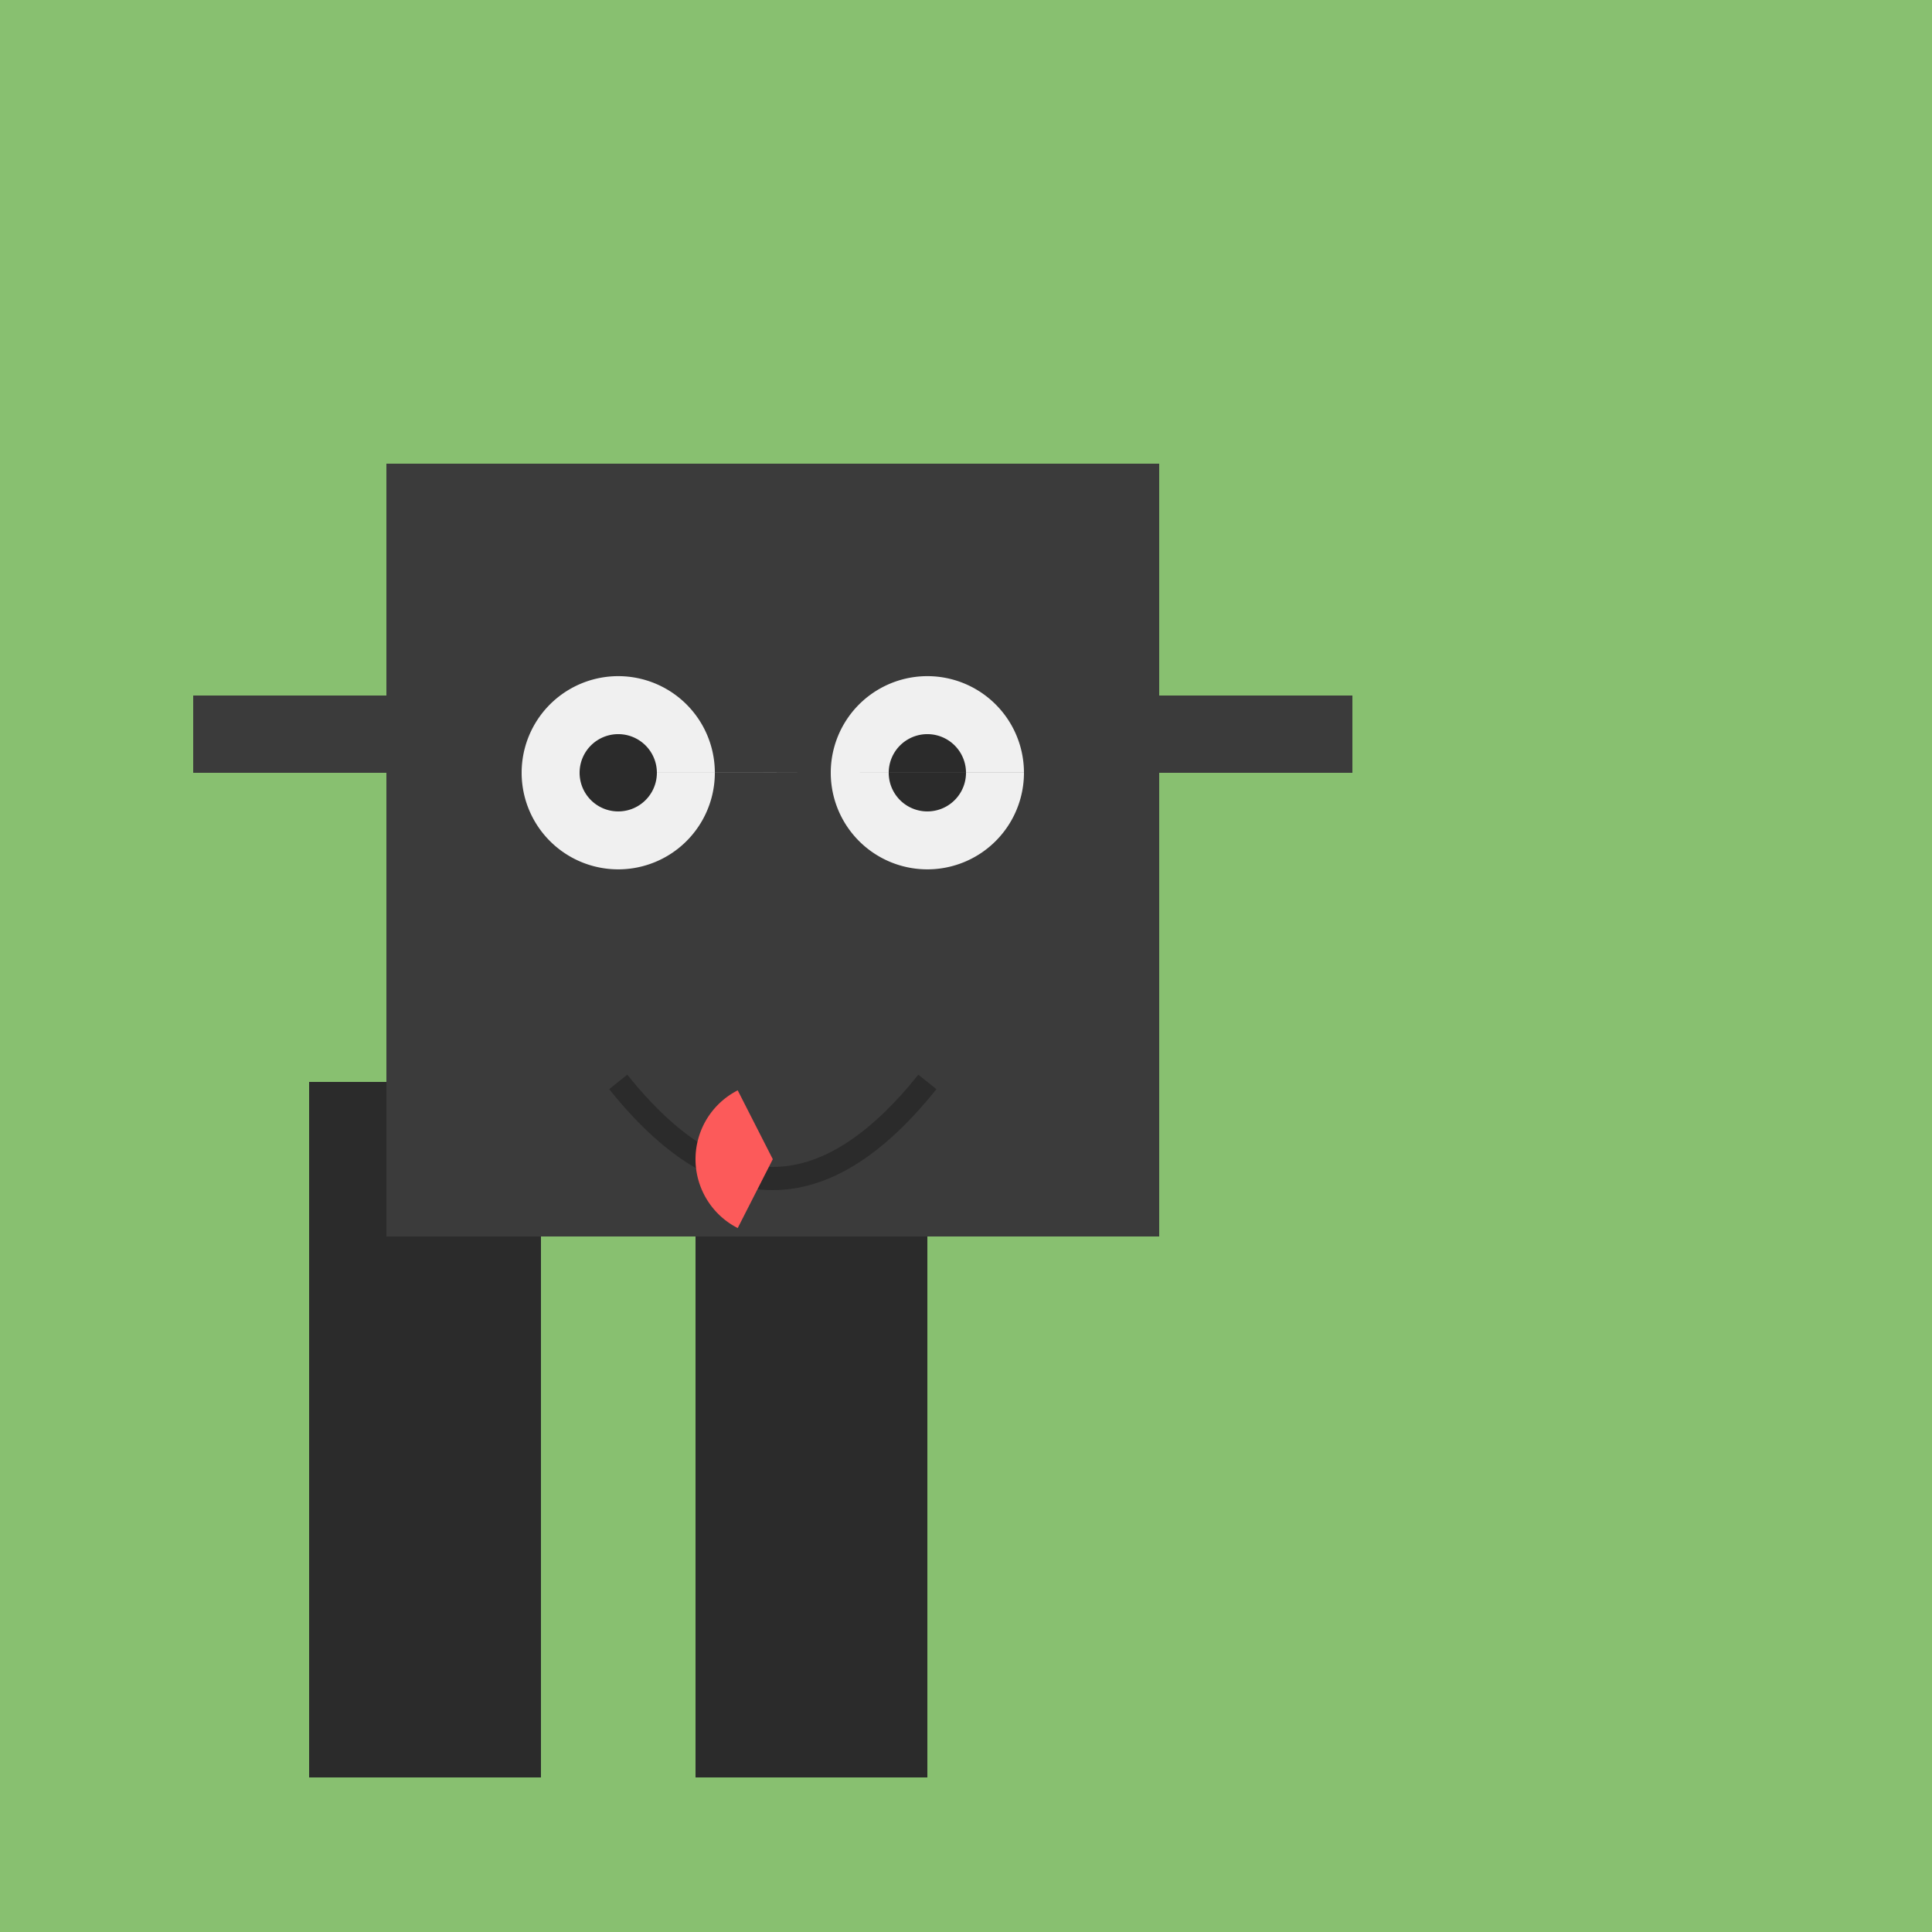
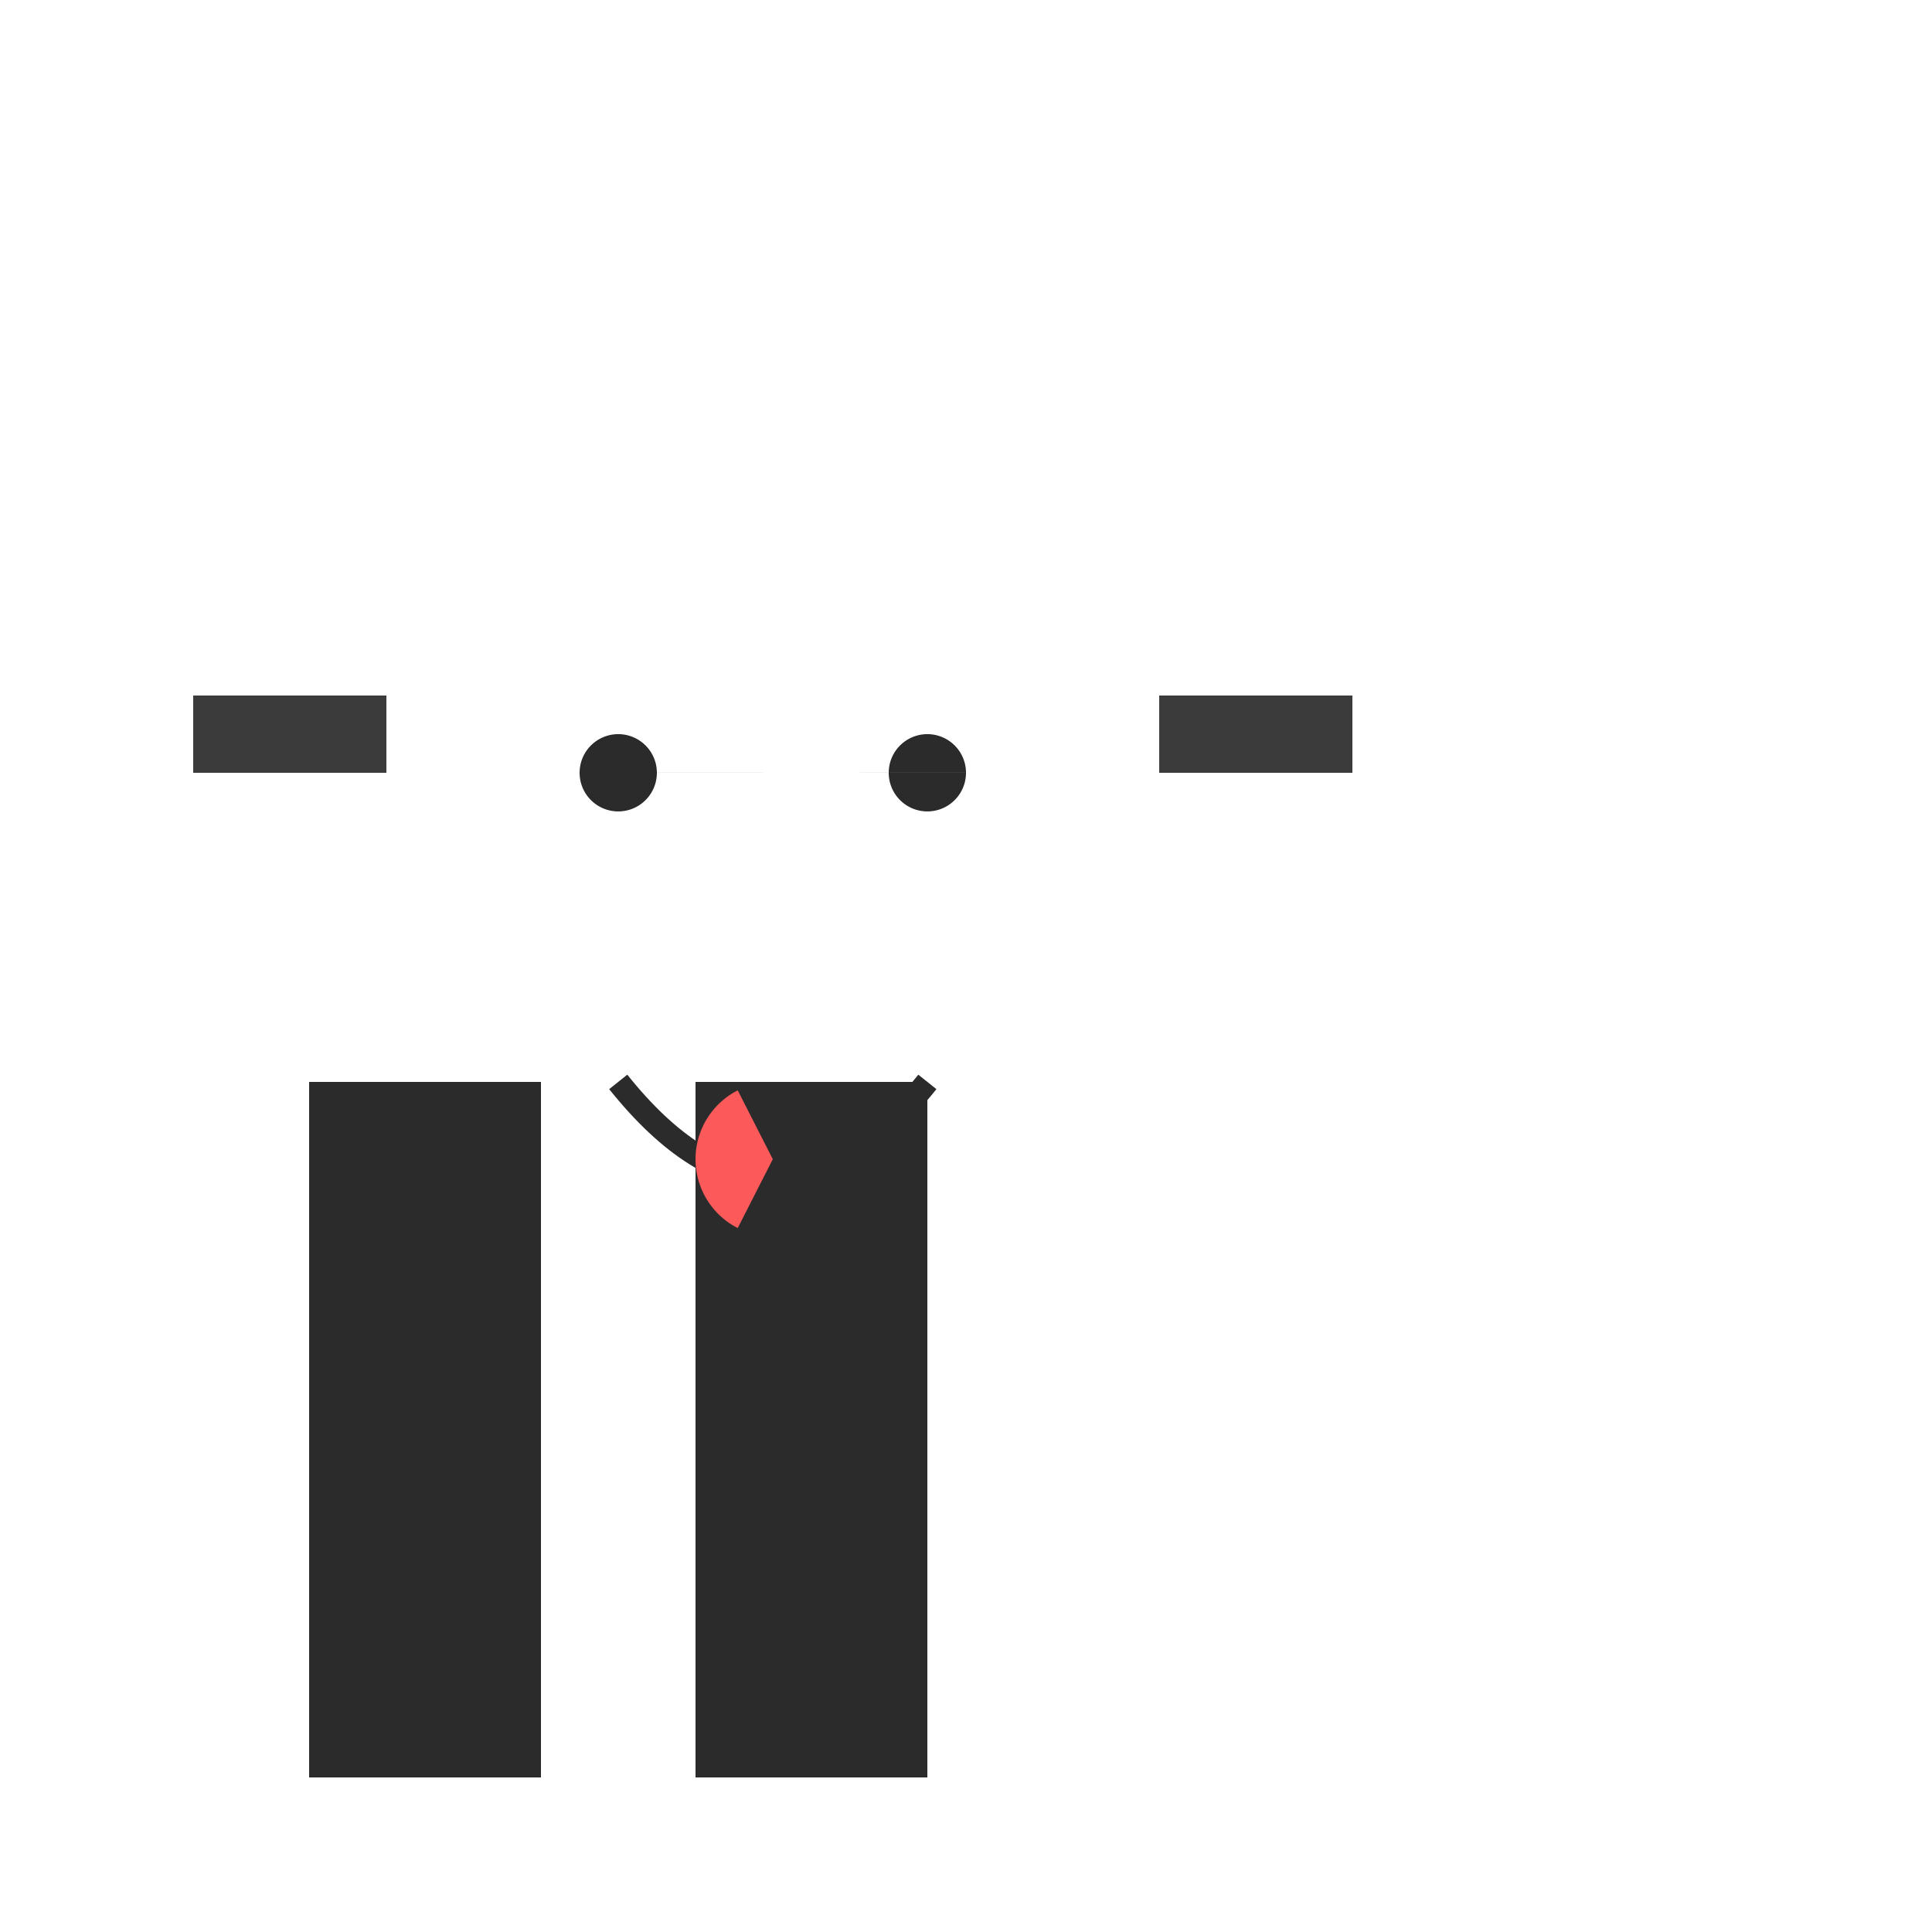
<svg xmlns="http://www.w3.org/2000/svg" width="500" height="500">
  <defs />
  <g>
-     <rect fill="#88c070" stroke="none" x="0" y="0" width="512" height="512" />
    <rect fill="#2b2b2b" stroke="none" x="80" y="280" width="60" height="180" />
    <rect fill="#2b2b2b" stroke="none" x="180" y="280" width="60" height="180" />
-     <rect fill="#3b3b3b" stroke="none" x="100" y="120" width="200" height="200" />
    <rect fill="#3b3b3b" stroke="none" x="50" y="180" width="50" height="20" />
    <rect fill="#3b3b3b" stroke="none" x="300" y="180" width="50" height="20" />
-     <path fill="#f0f0f0" stroke="none" paint-order="stroke fill markers" d=" M 185 200 A 25 25 0 1 1 185 199.975 L 265 200 A 25 25 0 1 1 265 199.975" />
    <path fill="#2b2b2b" stroke="none" paint-order="stroke fill markers" d=" M 170 200 A 10 10 0 1 1 170 199.99 L 250 200 A 10 10 0 1 1 250 199.99" />
    <path fill="none" stroke="#2b2b2b" paint-order="fill stroke markers" d=" M 160 280 Q 200 330 240 280" stroke-miterlimit="10" stroke-width="6" stroke-dasharray="" />
    <path fill="#fc5a5a" stroke="none" paint-order="stroke fill markers" d=" M 190.92 317.82 A 20 20 0 0 1 190.92 282.18 L 200 300" />
  </g>
</svg>